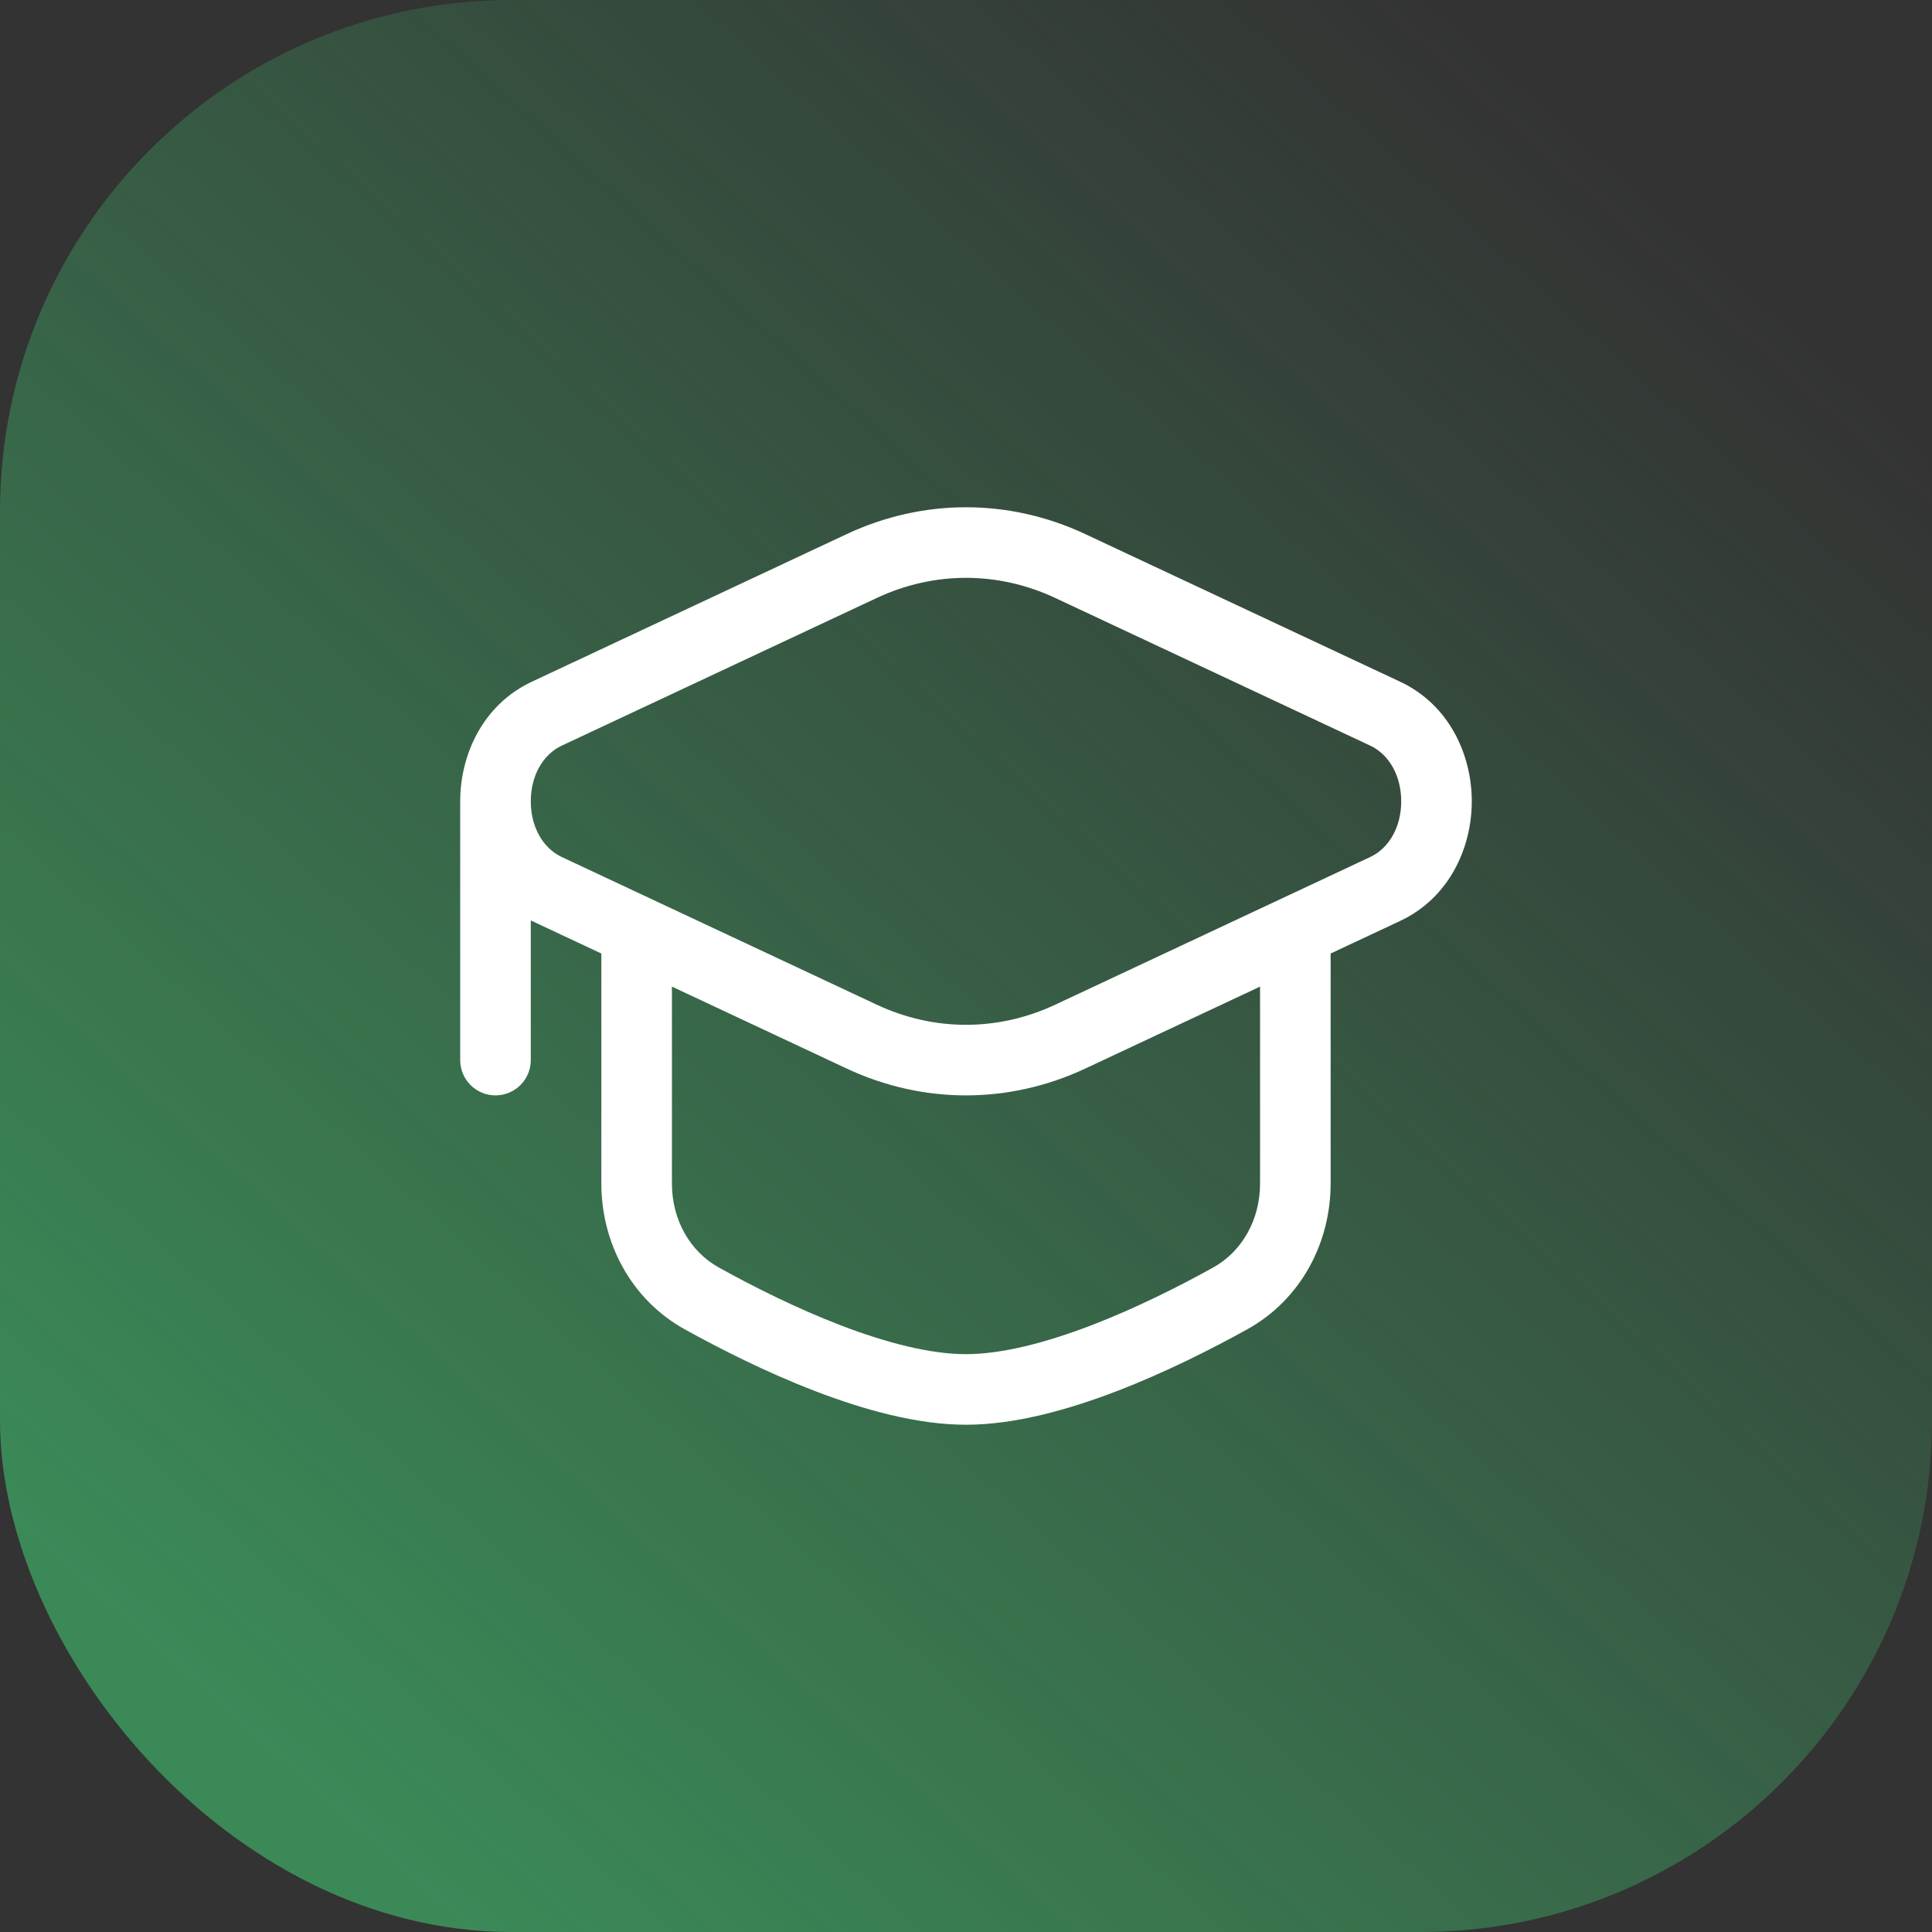
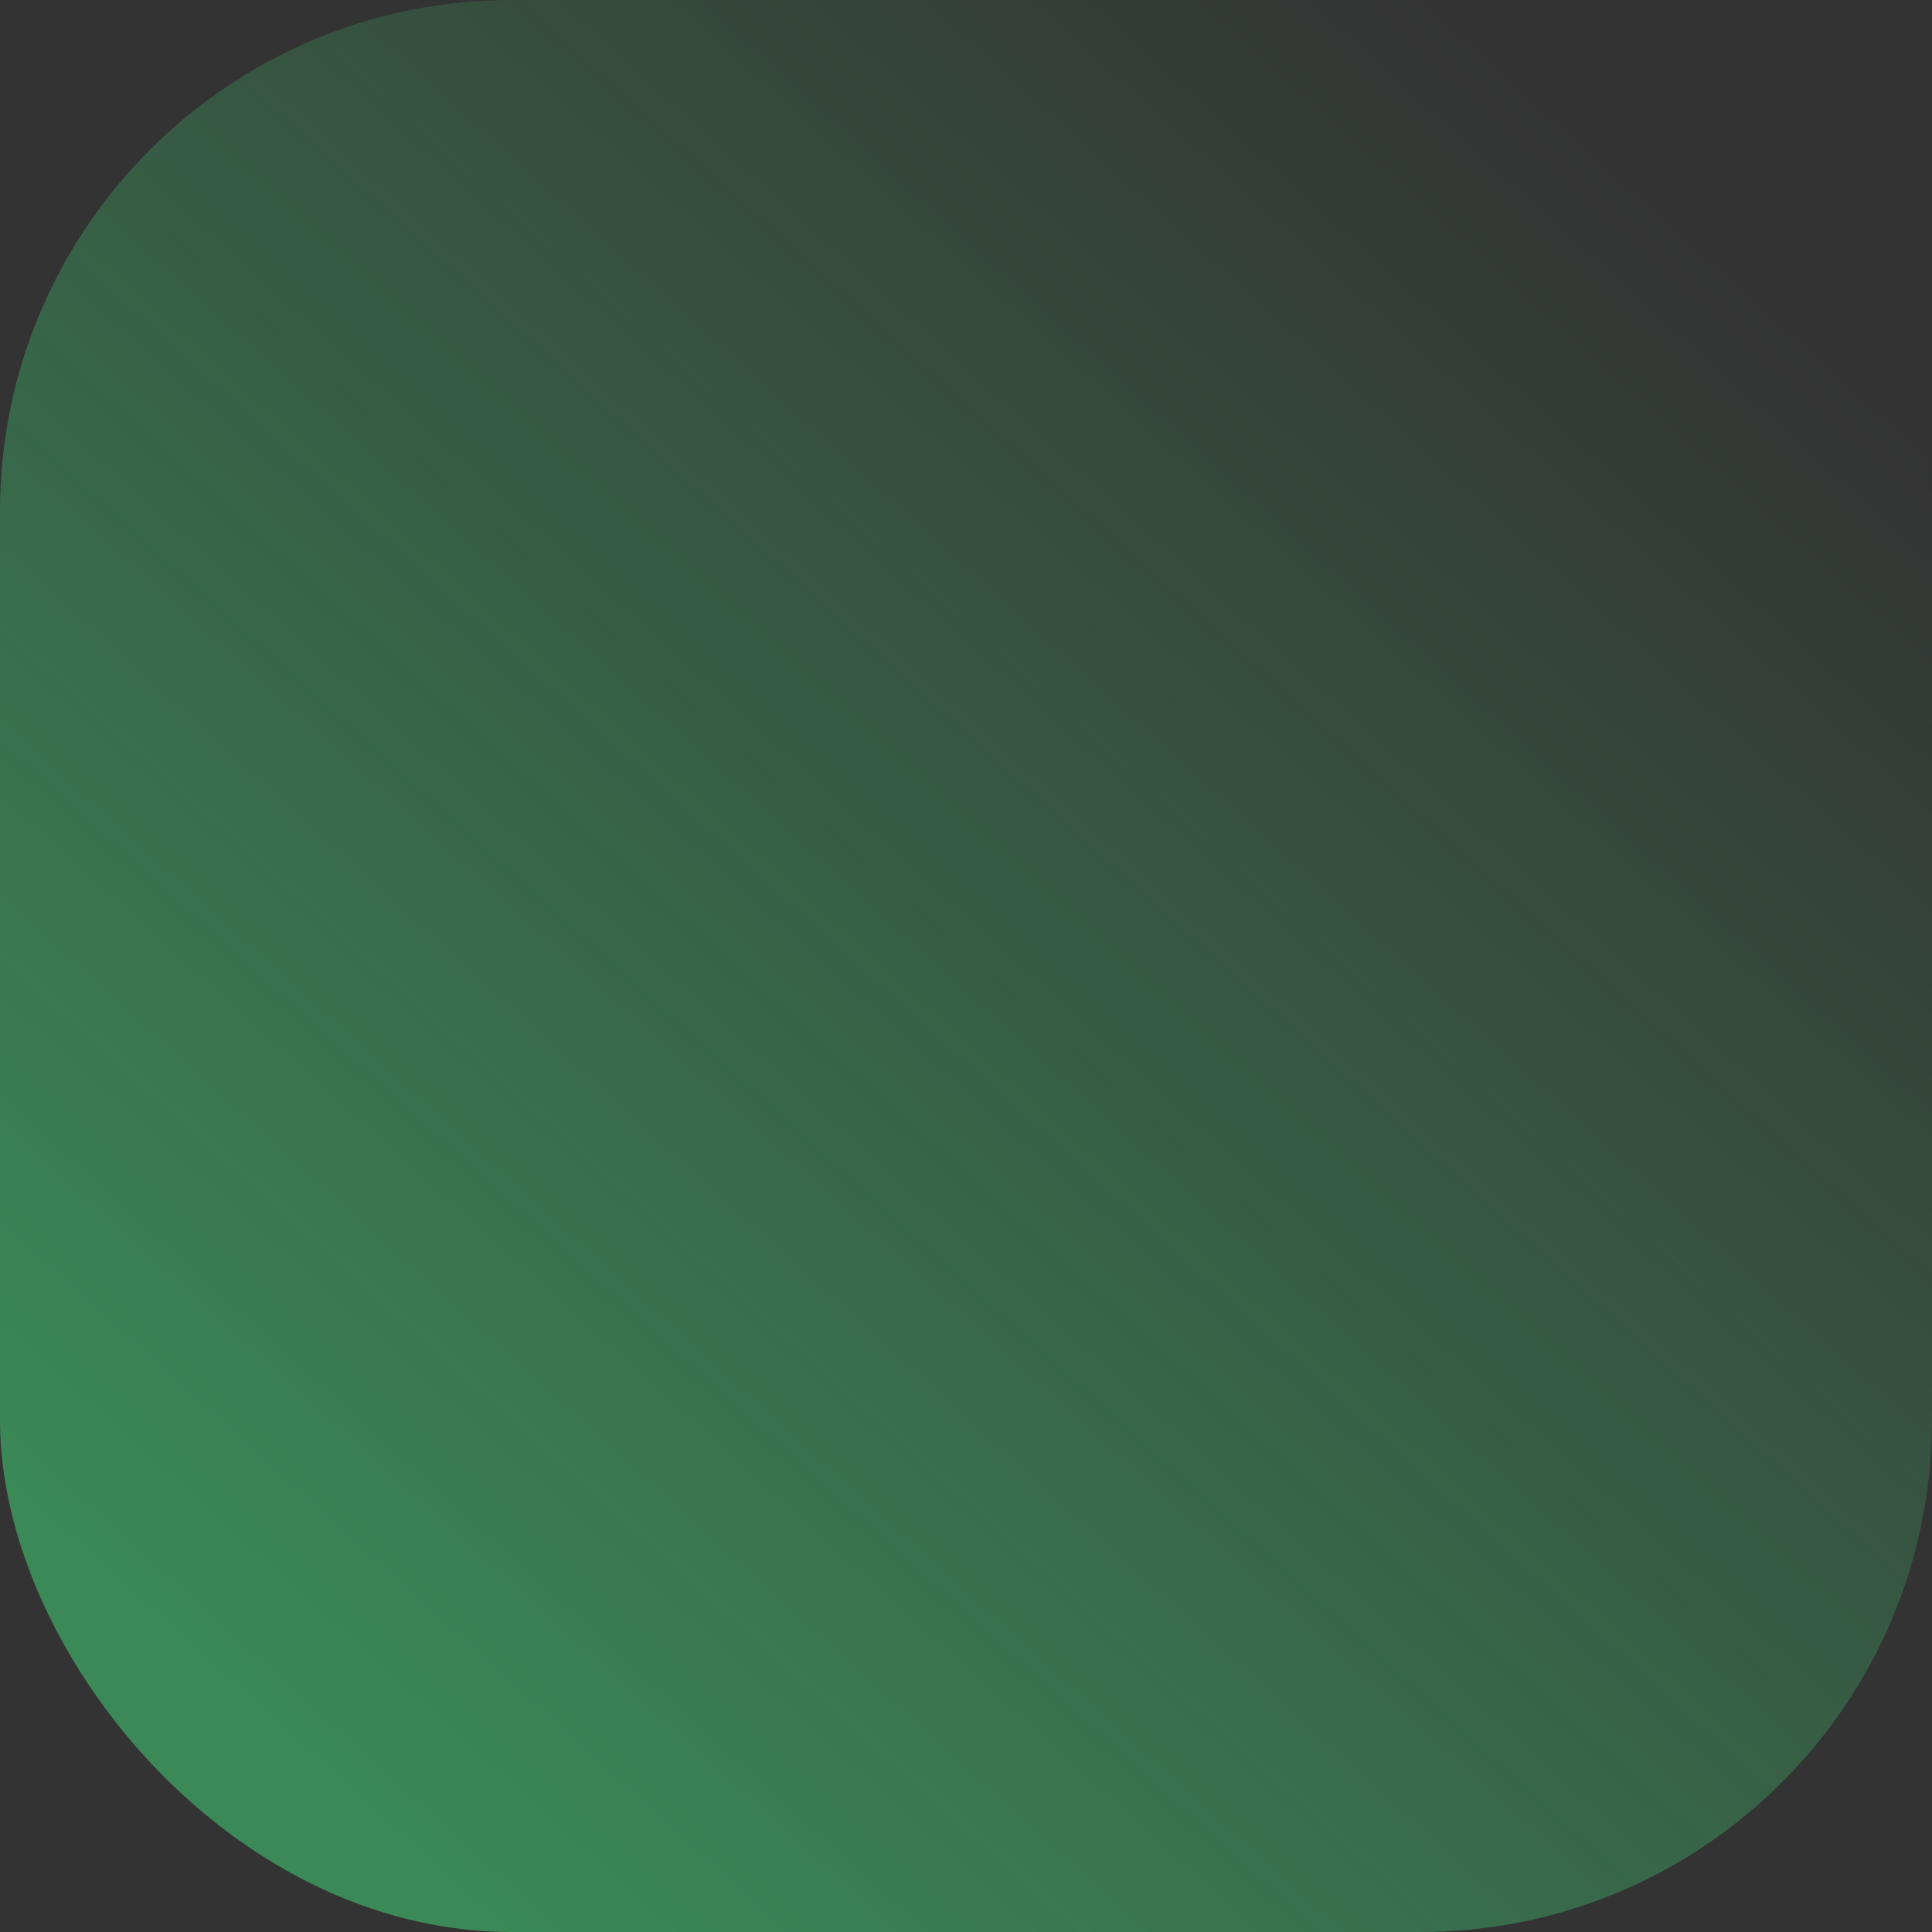
<svg xmlns="http://www.w3.org/2000/svg" width="438" height="438" viewBox="0 0 438 438" fill="none">
  <rect x="0" y="0" width="438" height="438" fill="#333333" stroke="none" />
  <rect width="438" height="438" rx="116" fill="url(#paint0_linear_3225_108)" fill-opacity="0.5" />
-   <path fill-rule="evenodd" clip-rule="evenodd" d="M191.952 121.086C209.261 112.971 228.736 112.971 246.045 121.086L317.418 154.547C328.642 159.81 333.665 171.237 333.665 181.667C333.665 192.097 328.642 203.524 317.417 208.786L301.665 216.171V268.338C301.665 281.704 294.964 294.608 282.764 301.365C274.746 305.805 264.208 311.151 253.12 315.405C242.161 319.609 230.027 323 218.999 323C207.97 323 195.836 319.609 184.878 315.405C173.789 311.151 163.252 305.805 155.233 301.365C143.033 294.608 136.332 281.704 136.332 268.338V216.171L120.58 208.786L120.332 208.668V240.333C120.332 244.752 116.75 248.333 112.332 248.333C107.914 248.333 104.332 244.752 104.332 240.333V181.667C104.332 171.237 109.355 159.809 120.58 154.547L191.952 121.086ZM152.332 223.672V268.338C152.332 276.477 156.372 283.706 162.985 287.368C170.629 291.601 180.458 296.572 190.609 300.467C200.89 304.411 210.87 307 218.999 307C227.128 307 237.107 304.411 247.389 300.467C257.54 296.572 267.369 291.601 275.013 287.368C281.625 283.706 285.665 276.477 285.665 268.338V223.673L246.046 242.247C228.737 250.362 209.262 250.362 191.953 242.247L152.332 223.672ZM127.372 194.299C123.071 192.283 120.332 187.473 120.332 181.666C120.332 175.859 123.071 171.05 127.372 169.034L198.744 135.573C211.749 129.476 226.247 129.476 239.253 135.573L310.626 169.034C314.926 171.05 317.665 175.86 317.665 181.667C317.665 187.474 314.926 192.283 310.626 194.3L239.254 227.76C226.248 233.858 211.75 233.858 198.745 227.76L127.372 194.299Z" fill="white" />
  <defs>
    <linearGradient id="paint0_linear_3225_108" x1="382" y1="51.5" x2="66" y2="401.5" gradientUnits="userSpaceOnUse">
      <stop stop-color="#43E07C" stop-opacity="0" />
      <stop offset="1" stop-color="#43E07C" />
    </linearGradient>
  </defs>
</svg>